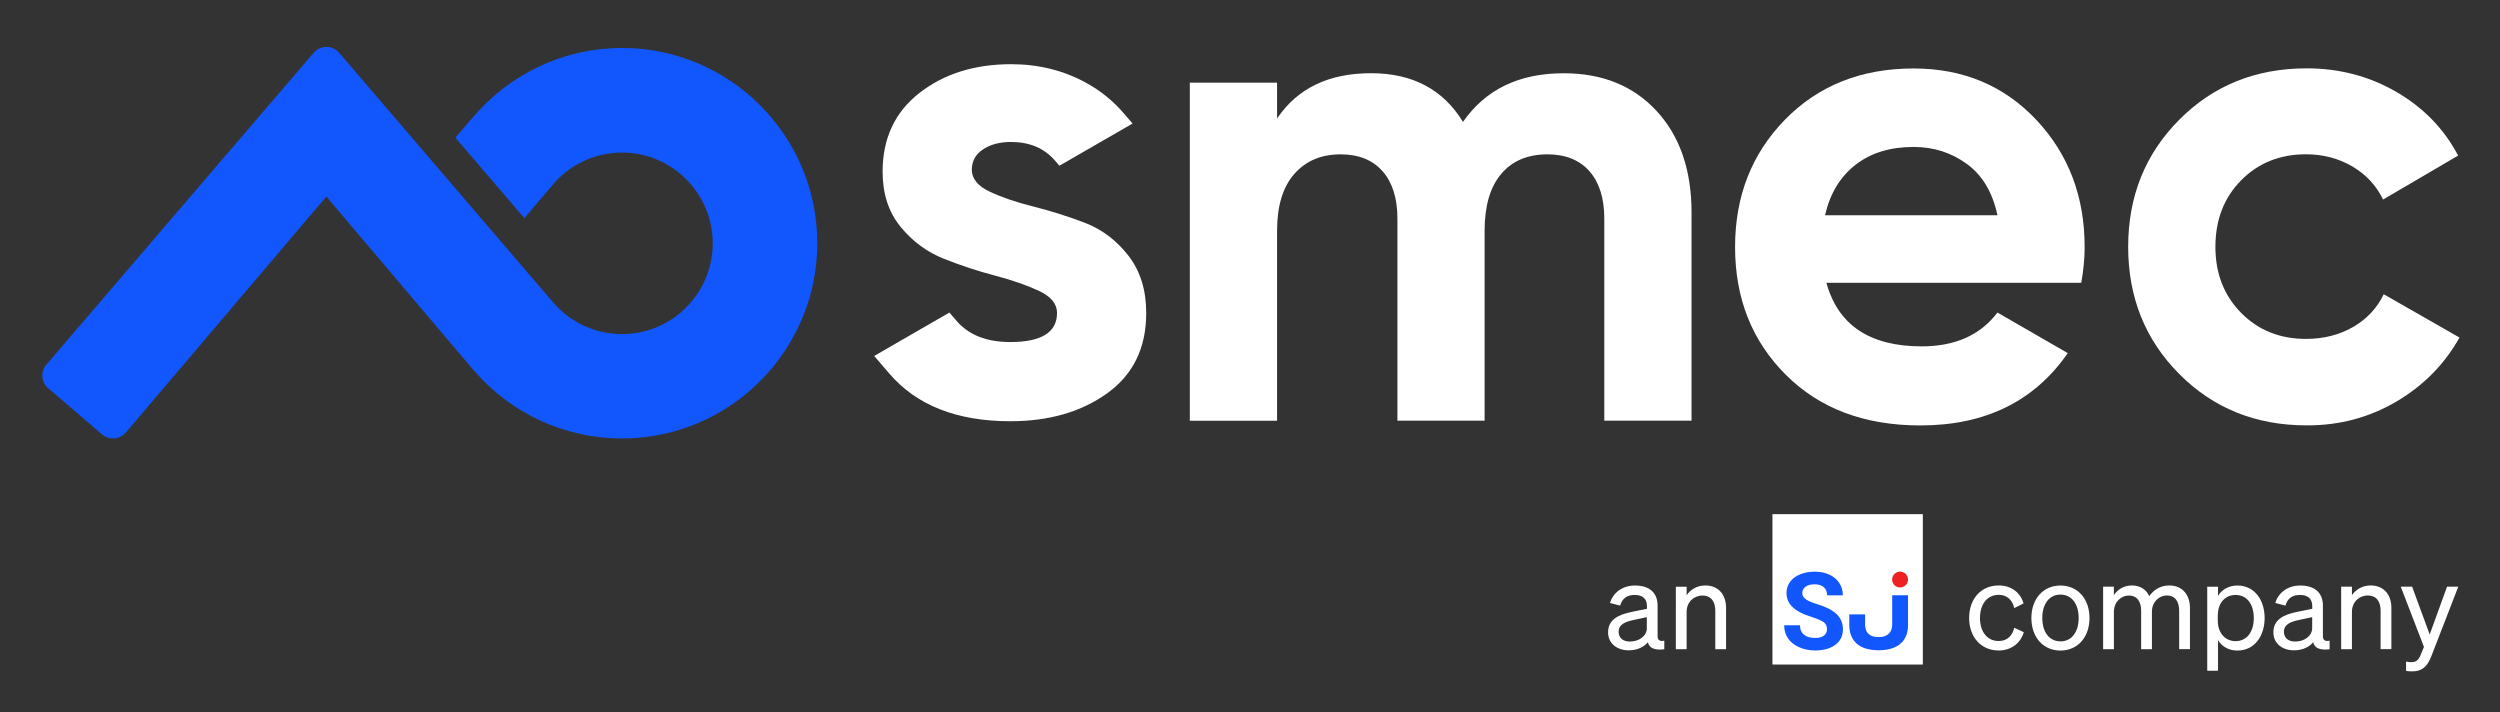
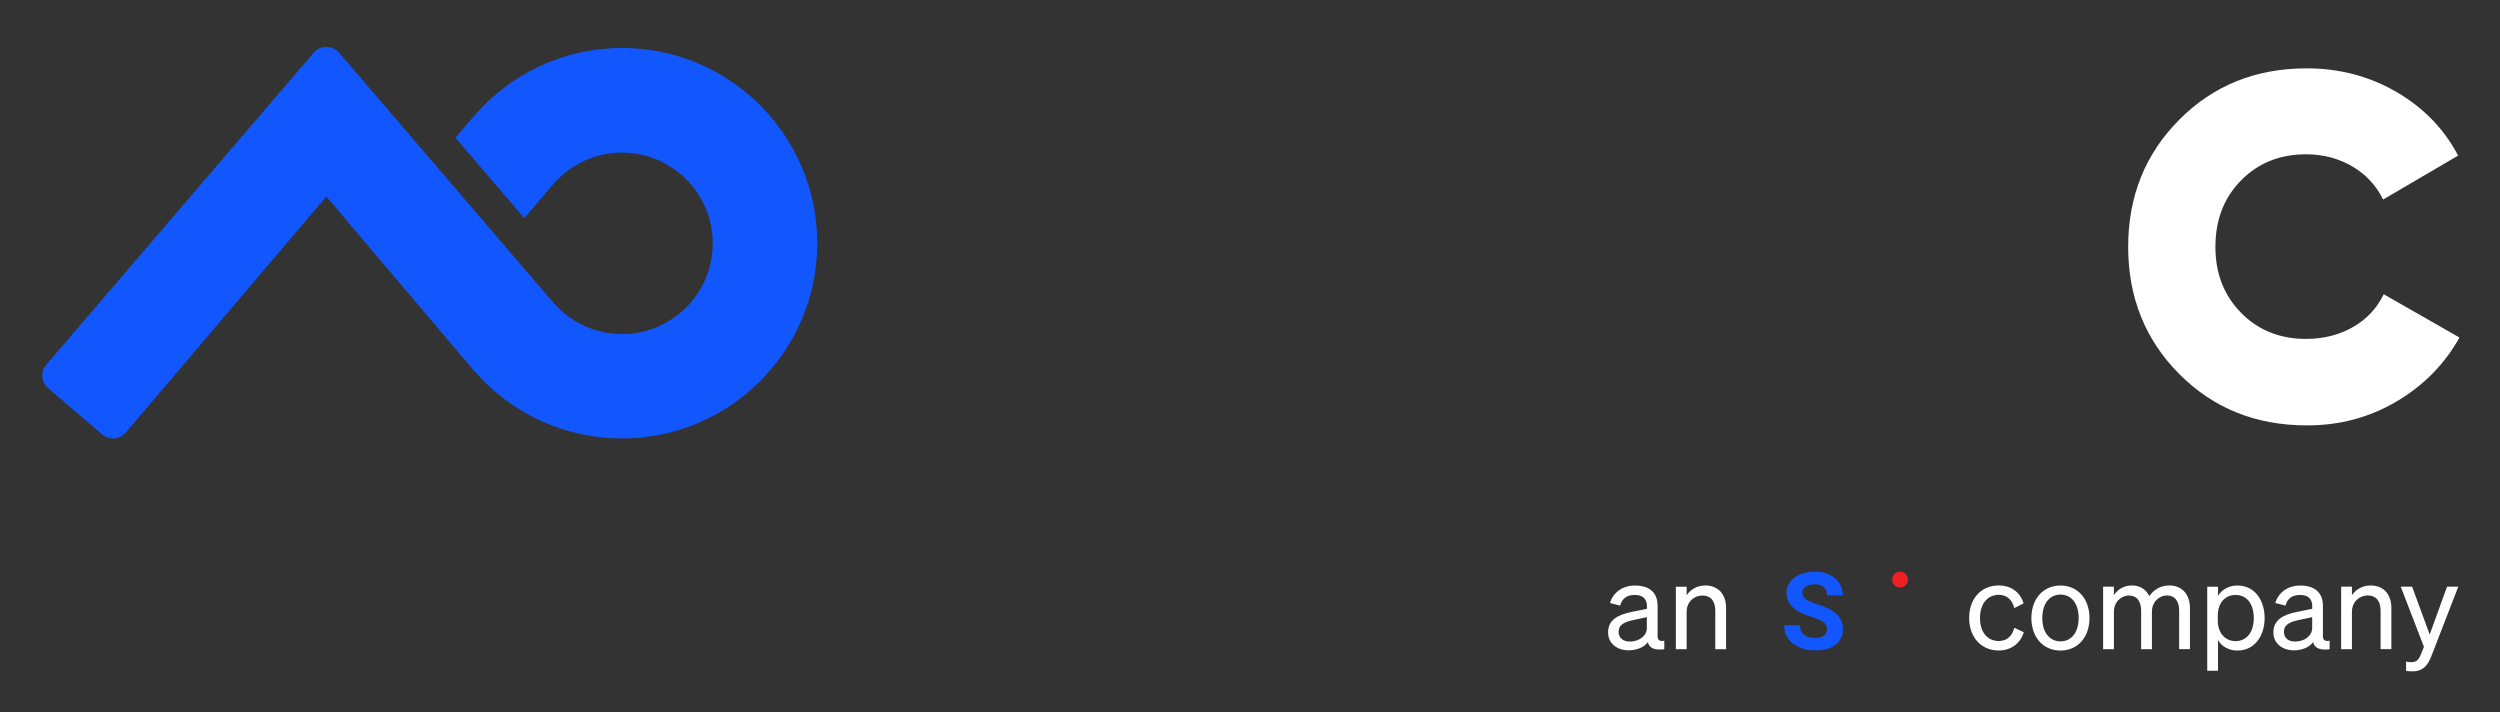
<svg xmlns="http://www.w3.org/2000/svg" version="1.1" id="Layer_1" x="0px" y="0px" viewBox="0 0 422.1 120.23" style="enable-background:new 0 0 422.1 120.23;" xml:space="preserve">
  <rect x="0" y="0" width="422.1" height="120.23" fill="#333333" stroke="none" />
  <style type="text/css">
	.st0{fill:#FFFFFF;}
	.st1{fill:#ED2024;}
	.st2{fill:#1257FD;}
</style>
  <path class="st0" d="M282.95,109.61h1.82v-6.3c0-1.76,1.33-2.76,2.64-2.76c1.57,0,2.2,1.11,2.2,2.58v6.48h1.82v-6.96  c0-2.24-1.27-3.8-3.51-3.8c-1.49,0-2.54,0.77-3.15,1.64v-1.43h-1.82V109.61z M278.06,106.02c0,1.35-1.31,2.3-2.87,2.3  c-1.15,0-1.9-0.61-1.9-1.64c0-1.27,1.09-1.71,2.7-2.04l2.06-0.44V106.02z M274.98,109.8c1.43,0,2.6-0.55,3.25-1.37  c0.22,1.01,1.15,1.39,2.77,1.19v-1.45c-0.71,0.16-1.13-0.06-1.13-0.75v-5.15c0-2.26-1.45-3.41-3.82-3.41  c-2.16,0-3.71,1.23-4.22,2.95l1.72,0.44c0.32-1.17,1.11-1.8,2.44-1.8c1.41,0,2.08,0.69,2.08,1.9v0.44l-2.56,0.52  c-2.36,0.49-4,1.35-4,3.45C271.5,108.67,273.06,109.8,274.98,109.8" />
  <path class="st0" d="M410.52,110.76l4.54-11.71h-1.9l-2.93,8.08l-2.97-8.08h-1.92l3.92,10.17l-0.51,1.25  c-0.42,1.05-0.85,1.33-1.64,1.33c-0.3,0-0.53-0.02-0.87-0.1v1.57c0.32,0.06,0.54,0.08,0.99,0.08  C409.09,113.37,409.91,112.36,410.52,110.76 M395.28,109.61h1.82v-6.3c0-1.76,1.33-2.77,2.64-2.77c1.58,0,2.2,1.11,2.2,2.58v6.48  h1.82v-6.96c0-2.24-1.27-3.79-3.51-3.79c-1.49,0-2.54,0.77-3.15,1.63v-1.43h-1.82V109.61z M390.39,106.02c0,1.35-1.31,2.3-2.87,2.3  c-1.15,0-1.9-0.61-1.9-1.64c0-1.27,1.09-1.71,2.71-2.04l2.06-0.44V106.02z M387.31,109.8c1.43,0,2.6-0.55,3.25-1.37  c0.22,1.01,1.15,1.39,2.77,1.19v-1.45c-0.71,0.16-1.13-0.06-1.13-0.75v-5.15c0-2.26-1.45-3.41-3.82-3.41  c-2.16,0-3.71,1.23-4.22,2.95l1.72,0.44c0.32-1.17,1.11-1.8,2.44-1.8c1.41,0,2.08,0.69,2.08,1.9v0.44l-2.56,0.52  c-2.36,0.48-4,1.35-4,3.45C383.83,108.67,385.39,109.8,387.31,109.8 M374.45,103.98c0-2.46,1.49-3.53,2.99-3.53  c1.98,0,3.09,1.61,3.09,3.9c0,2.26-1.11,3.9-3.09,3.9c-1.49,0-2.99-1.09-2.99-3.51V103.98z M377.76,109.84c2.93,0,4.6-2.5,4.6-5.49  c0-3.01-1.67-5.49-4.6-5.49c-1.47,0-2.64,0.71-3.27,1.74v-1.54h-1.82v14.19h1.82v-5.17C375.11,109.13,376.28,109.84,377.76,109.84   M356.91,103.3c0-1.72,1.29-2.75,2.5-2.75c1.49,0,2.1,1.11,2.1,2.58v6.48h1.82v-6.32c0-1.72,1.29-2.75,2.5-2.75  c1.49,0,2.1,1.11,2.1,2.58v6.48h1.82v-6.96c0-2.24-1.31-3.79-3.49-3.79c-1.66,0-2.79,0.93-3.37,1.8c-0.53-1.09-1.51-1.8-2.93-1.8  c-1.47,0-2.48,0.77-3.05,1.63v-1.43h-1.82v10.56h1.82V103.3z M344.82,104.35c0-2.42,1.21-3.96,3.07-3.96c1.86,0,3.07,1.53,3.07,3.96  c0,2.4-1.21,3.94-3.07,3.94C346.03,108.28,344.82,106.75,344.82,104.35 M352.79,104.35c0-3.27-2.02-5.49-4.9-5.49  c-2.89,0-4.91,2.22-4.91,5.49s2.02,5.49,4.91,5.49C350.77,109.84,352.79,107.62,352.79,104.35 M334.3,104.35  c0-2.42,1.29-3.92,3.17-3.92c1.45,0,2.32,0.95,2.62,2.24l1.57-0.79c-0.51-1.76-2-3.03-4.2-3.03c-2.95,0-4.99,2.22-4.99,5.49  c0,3.25,2.04,5.49,4.99,5.49c2.2,0,3.73-1.33,4.24-3.09l-1.61-0.75c-0.3,1.31-1.17,2.24-2.62,2.24  C335.59,108.24,334.3,106.75,334.3,104.35" />
-   <rect x="299.26" y="86.81" class="st0" width="25.39" height="25.39" />
  <path class="st1" d="M322.15,97.85c0,0.74-0.6,1.34-1.34,1.34s-1.34-0.6-1.34-1.34s0.6-1.34,1.34-1.34S322.15,97.11,322.15,97.85" />
  <path class="st2" d="M308.47,106.23c0-0.5-0.18-0.89-0.53-1.16c-0.35-0.27-0.99-0.55-1.92-0.85c-0.92-0.3-1.66-0.59-2.19-0.88  c-1.47-0.79-2.2-1.86-2.2-3.21c0-0.7,0.2-1.32,0.59-1.87c0.39-0.55,0.96-0.98,1.7-1.28c0.74-0.31,1.56-0.46,2.48-0.46  c0.92,0,1.75,0.17,2.47,0.5c0.72,0.33,1.28,0.81,1.68,1.42c0.4,0.61,0.6,1.3,0.6,2.08h-2.66c0-0.59-0.19-1.05-0.56-1.38  c-0.37-0.33-0.9-0.49-1.57-0.49c-0.65,0-1.16,0.14-1.52,0.41c-0.36,0.27-0.54,0.64-0.54,1.09c0,0.42,0.21,0.77,0.64,1.06  c0.42,0.29,1.05,0.55,1.87,0.8c1.52,0.46,2.62,1.02,3.31,1.7c0.69,0.68,1.04,1.52,1.04,2.52c0,1.12-0.42,2-1.27,2.63  c-0.85,0.64-1.99,0.96-3.42,0.96c-0.99,0-1.9-0.18-2.72-0.55c-0.82-0.36-1.44-0.86-1.87-1.5c-0.43-0.63-0.64-1.37-0.64-2.2h2.67  c0,1.43,0.98,2.14,2.56,2.14c0.63,0,1.13-0.13,1.48-0.39C308.29,107.05,308.47,106.69,308.47,106.23" />
-   <path class="st2" d="M322.15,100.51h-2.67l0,4.94c0,1.37-0.86,2.12-2.3,2.12c-1.51,0-2.28-0.75-2.28-2.12v-1.71h-2.67v1.81  c0,1.57,0.66,4.24,4.93,4.24c4.29,0,4.99-2.61,4.99-4.19L322.15,100.51z" />
-   <path class="st0" d="M190.51,43.15c-2.02-2.59-4.47-4.43-7.36-5.54c-2.89-1.1-5.78-2.01-8.68-2.74c-2.89-0.72-5.35-1.56-7.36-2.51  c-2.02-0.95-3.03-2.19-3.03-3.71c0-1.44,0.63-2.59,1.88-3.42c1.26-0.84,2.83-1.26,4.74-1.26c3.12,0,5.59,1.04,7.4,3.12v0l0.77,0.89  l12.35-7.12l-1.38-1.61l-0.04-0.04c-1.8-2.12-3.94-3.87-6.42-5.23c-3.81-2.09-8.03-3.14-12.67-3.14c-6.16,0-11.32,1.62-15.47,4.85  c-4.15,3.24-6.22,7.67-6.22,13.3c0,3.73,1.01,6.83,3.03,9.3c2.02,2.47,4.47,4.28,7.36,5.42c2.89,1.14,5.78,2.09,8.68,2.85  c2.89,0.76,5.35,1.62,7.36,2.57c2.02,0.95,3.02,2.19,3.02,3.71c0,3.27-2.63,4.91-7.88,4.91c-3.99,0-7-1.18-9.04-3.53l-0.02-0.02  l-1.23-1.43l-12.7,7.33l2.49,2.9l0.02,0.02c4.6,5.4,11.43,8.1,20.48,8.1c6.54,0,12-1.58,16.38-4.74c4.38-3.16,6.56-7.67,6.56-13.53  C193.53,48.97,192.52,45.74,190.51,43.15z" />
  <path class="st2" d="M105.07,8.1c-0.02,0-0.03,0-0.05,0c-10,0-18.97,4.48-25.02,11.53l-0.01,0l-3.1,3.62l11.64,13.58l4.73-5.56l0,0  c2.81-3.37,7.04-5.51,11.76-5.51c0.01,0,0.01,0,0.02,0c8.45,0.01,15.31,6.9,15.3,15.35c-0.01,8.44-6.88,15.3-15.32,15.3  c-0.01,0-0.01,0-0.02,0c-4.47-0.01-8.71-1.96-11.62-5.36l0,0L57.26,8.91c-1.13-1.32-3.17-1.32-4.3,0L7.83,61.56  c-1.02,1.19-0.88,2.97,0.31,3.99l9.1,7.8c1.19,1.02,2.98,0.88,4-0.32L55.1,33.18l24.89,29.36L80,62.53  c6.26,7.3,15.36,11.49,24.97,11.5c0.02,0,0.03,0,0.05,0c18.16,0,32.94-14.76,32.97-32.92C138.01,22.93,123.25,8.12,105.07,8.1z" />
-   <path class="st0" d="M247.01,20.58c-3.35-5.48-8.52-8.22-15.52-8.22c-7.15,0-12.44,2.55-15.87,7.65v-6.05h-14.73v57.08h14.73V38.96  c0-4.18,0.97-7.38,2.91-9.59c1.94-2.21,4.55-3.31,7.82-3.31c3.04,0,5.4,0.95,7.08,2.85c1.67,1.9,2.51,4.57,2.51,7.99v34.13h14.72  V38.96c0-4.18,0.93-7.38,2.8-9.59c1.86-2.21,4.47-3.31,7.82-3.31c3.04,0,5.4,0.95,7.08,2.85c1.67,1.9,2.51,4.57,2.51,7.99v34.13  h14.73V35.88c0-7.15-1.96-12.86-5.88-17.12c-3.92-4.26-9.15-6.39-15.7-6.39C256.49,12.36,250.82,15.1,247.01,20.58" />
-   <path class="st0" d="M351.4,47.75c0.38-2.13,0.57-4.15,0.57-6.05c0-8.52-2.72-15.68-8.16-21.46c-5.44-5.78-12.35-8.68-20.72-8.68  c-8.83,0-16.06,2.87-21.69,8.62c-5.63,5.75-8.45,12.92-8.45,21.52c0,8.68,2.85,15.87,8.56,21.57c5.71,5.71,13.28,8.56,22.72,8.56  c10.96,0,19.25-4.07,24.89-12.21l-11.87-6.85c-2.89,3.81-7.15,5.71-12.79,5.71c-8.75,0-14.12-3.58-16.09-10.73H351.4z M313.28,27.83  c2.59-2.02,5.86-3.02,9.82-3.02c3.35,0,6.34,0.95,8.96,2.85c2.63,1.9,4.36,4.79,5.19,8.68h-29.11  C308.98,32.68,310.69,29.85,313.28,27.83" />
  <path class="st0" d="M404.64,67.78c4.57-2.7,8.11-6.3,10.62-10.79l-12.79-7.31c-1.14,2.36-2.87,4.21-5.19,5.54  c-2.32,1.33-4.97,2-7.93,2c-4.41,0-8.07-1.46-10.96-4.4c-2.89-2.93-4.34-6.64-4.34-11.13c0-4.57,1.44-8.31,4.34-11.24  c2.89-2.93,6.54-4.4,10.96-4.4c2.89,0,5.5,0.69,7.82,2.05c2.32,1.37,4.05,3.24,5.19,5.59l12.67-7.42  c-2.36-4.49-5.82-8.07-10.39-10.73c-4.57-2.66-9.63-4-15.18-4c-8.6,0-15.77,2.89-21.52,8.68c-5.75,5.78-8.62,12.94-8.62,21.46  c0,8.52,2.87,15.68,8.62,21.46c5.74,5.78,12.92,8.68,21.52,8.68C395.01,71.84,400.07,70.48,404.64,67.78" />
</svg>